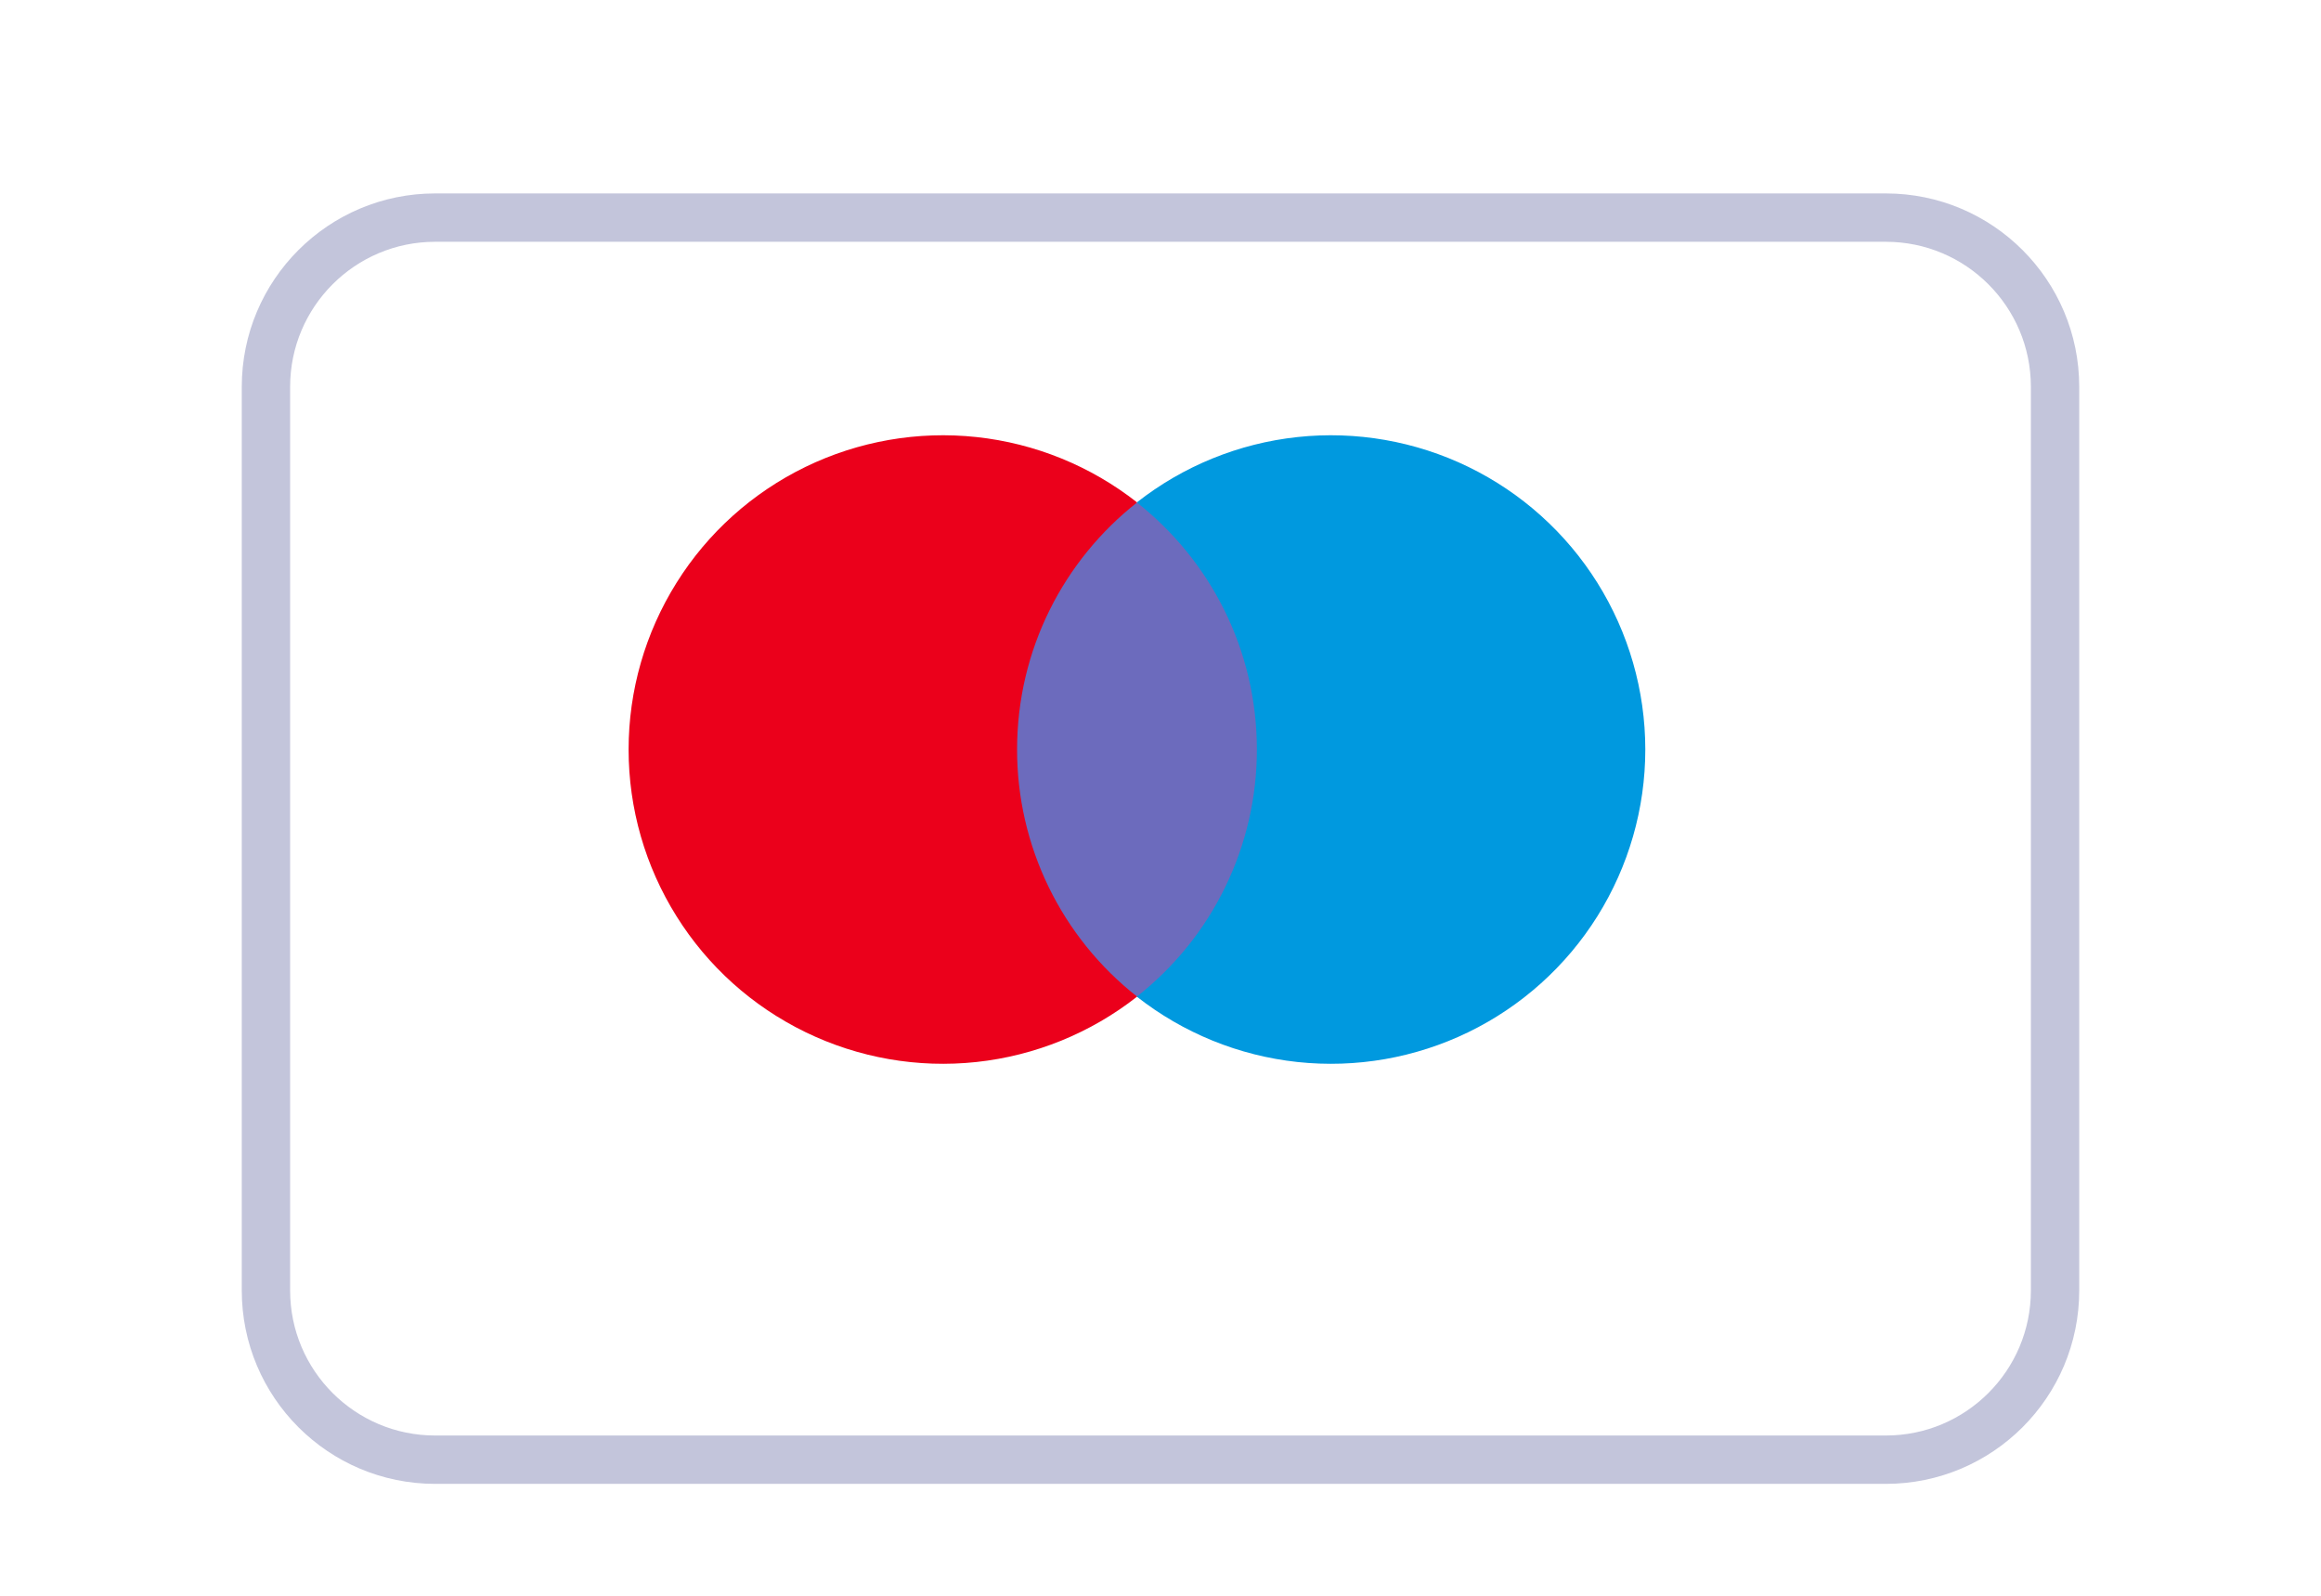
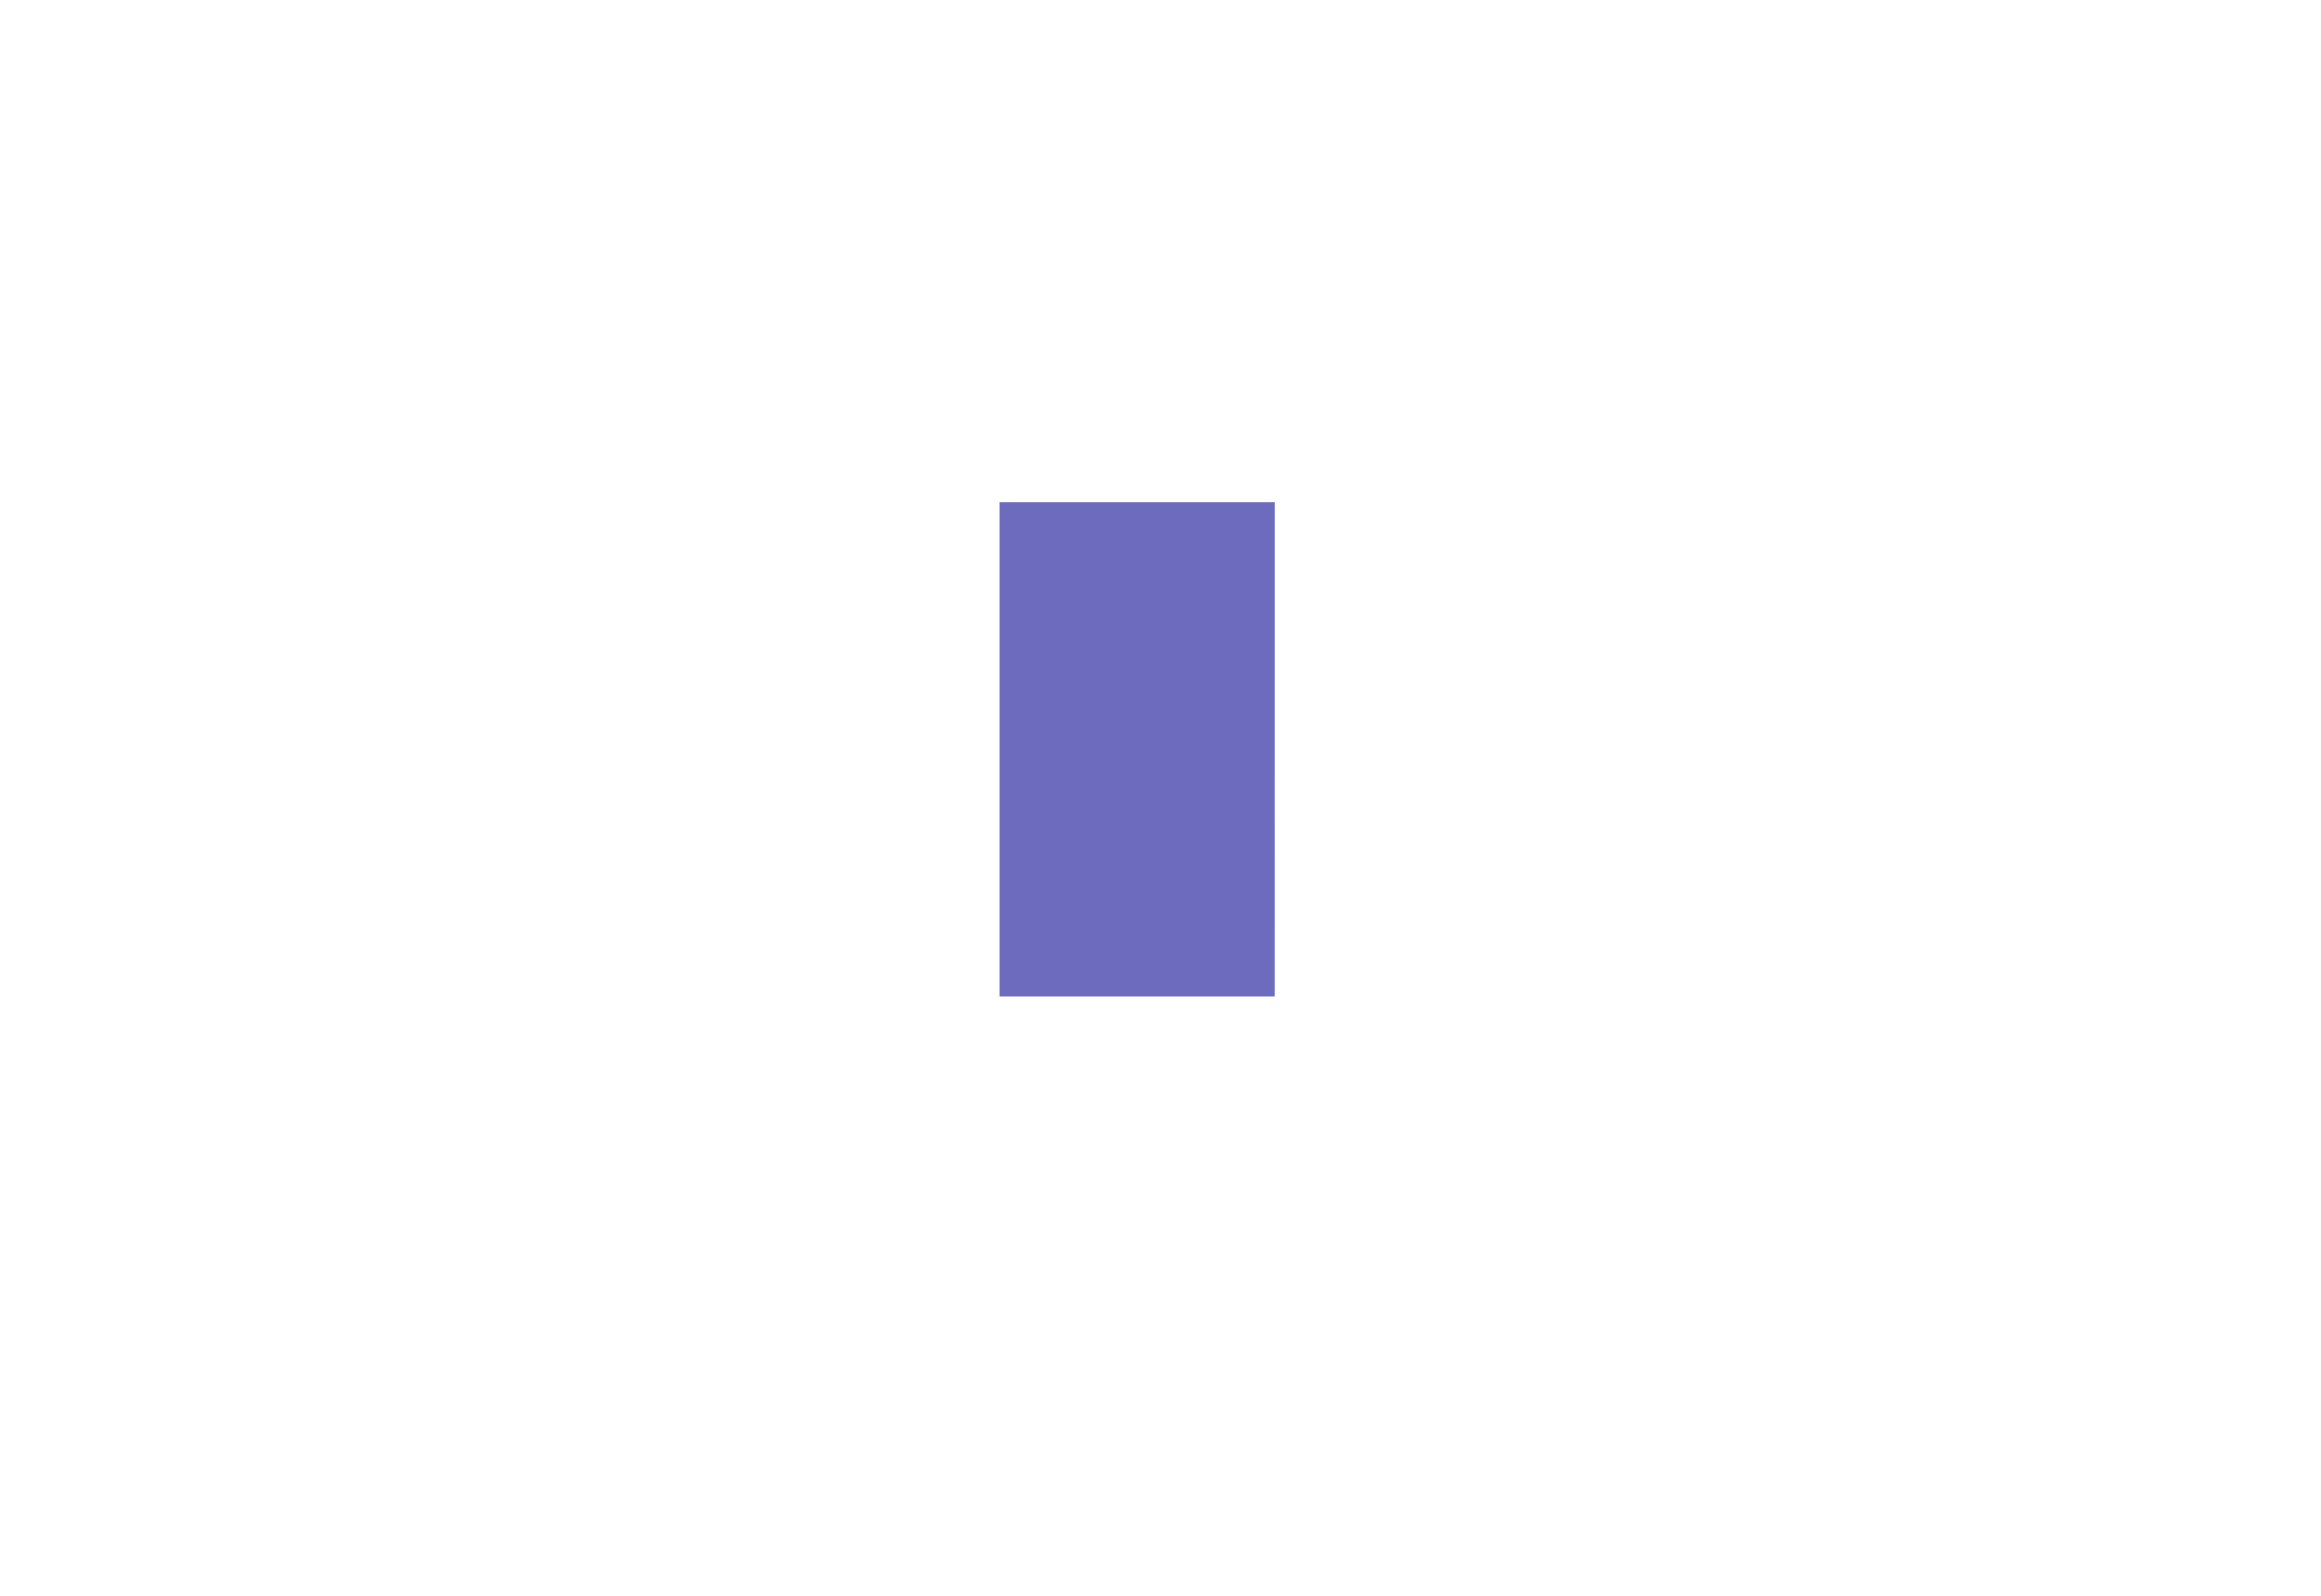
<svg xmlns="http://www.w3.org/2000/svg" width="48" height="33" viewBox="0 0 48 33" fill="none">
  <g filter="url(#filter0_d_7069_363)">
    <path d="M39 3H9C7.343 3 6 4.343 6 6V24.686C6 26.343 7.343 27.686 9 27.686H39C40.657 27.686 42 26.343 42 24.686V6C42 4.343 40.657 3 39 3Z" fill="white" />
-     <path d="M39 2.5H9C7.067 2.5 5.5 4.067 5.5 6V24.686C5.5 26.619 7.067 28.186 9 28.186H39C40.933 28.186 42.5 26.619 42.5 24.686V6C42.5 4.067 40.933 2.5 39 2.5Z" stroke="#C3C5DB" />
  </g>
  <path d="M26.356 20.611H20.67V10.391H26.357L26.356 20.611Z" fill="#6C6BBD" />
-   <path d="M21.034 15.5C21.034 13.427 22.004 11.58 23.516 10.39C22.557 9.637 21.406 9.168 20.193 9.038C18.981 8.908 17.756 9.122 16.659 9.655C15.562 10.188 14.637 11.018 13.991 12.052C13.343 13.086 13 14.281 13 15.5C13 16.72 13.343 17.914 13.991 18.948C14.637 19.982 15.562 20.812 16.659 21.345C17.756 21.878 18.981 22.092 20.193 21.962C21.406 21.832 22.557 21.363 23.516 20.61C22.742 20.002 22.116 19.226 21.686 18.341C21.256 17.456 21.033 16.484 21.034 15.5Z" fill="#EB001B" />
-   <path d="M34.026 15.5C34.026 16.72 33.682 17.914 33.035 18.948C32.388 19.982 31.463 20.812 30.367 21.345C29.27 21.878 28.045 22.092 26.833 21.962C25.62 21.832 24.469 21.363 23.51 20.61C24.284 20.002 24.91 19.227 25.34 18.341C25.77 17.456 25.994 16.484 25.993 15.5C25.993 13.427 25.022 11.58 23.51 10.39C24.469 9.637 25.62 9.168 26.833 9.038C28.045 8.908 29.27 9.122 30.367 9.655C31.463 10.188 32.388 11.018 33.035 12.052C33.682 13.086 34.026 14.281 34.026 15.5Z" fill="#0099DF" />
  <defs>
    <filter id="filter0_d_7069_363" x="4" y="2" width="40" height="29.686" filterUnits="userSpaceOnUse" color-interpolation-filters="sRGB">
      <feFlood flood-opacity="0" result="BackgroundImageFix" />
      <feColorMatrix in="SourceAlpha" type="matrix" values="0 0 0 0 0 0 0 0 0 0 0 0 0 0 0 0 0 0 127 0" result="hardAlpha" />
      <feOffset dy="2" />
      <feGaussianBlur stdDeviation="0.5" />
      <feColorMatrix type="matrix" values="0 0 0 0 0.11 0 0 0 0 0.122 0 0 0 0 0.247 0 0 0 0.063 0" />
      <feBlend mode="normal" in2="BackgroundImageFix" result="effect1_dropShadow_7069_363" />
      <feBlend mode="normal" in="SourceGraphic" in2="effect1_dropShadow_7069_363" result="shape" />
    </filter>
  </defs>
</svg>